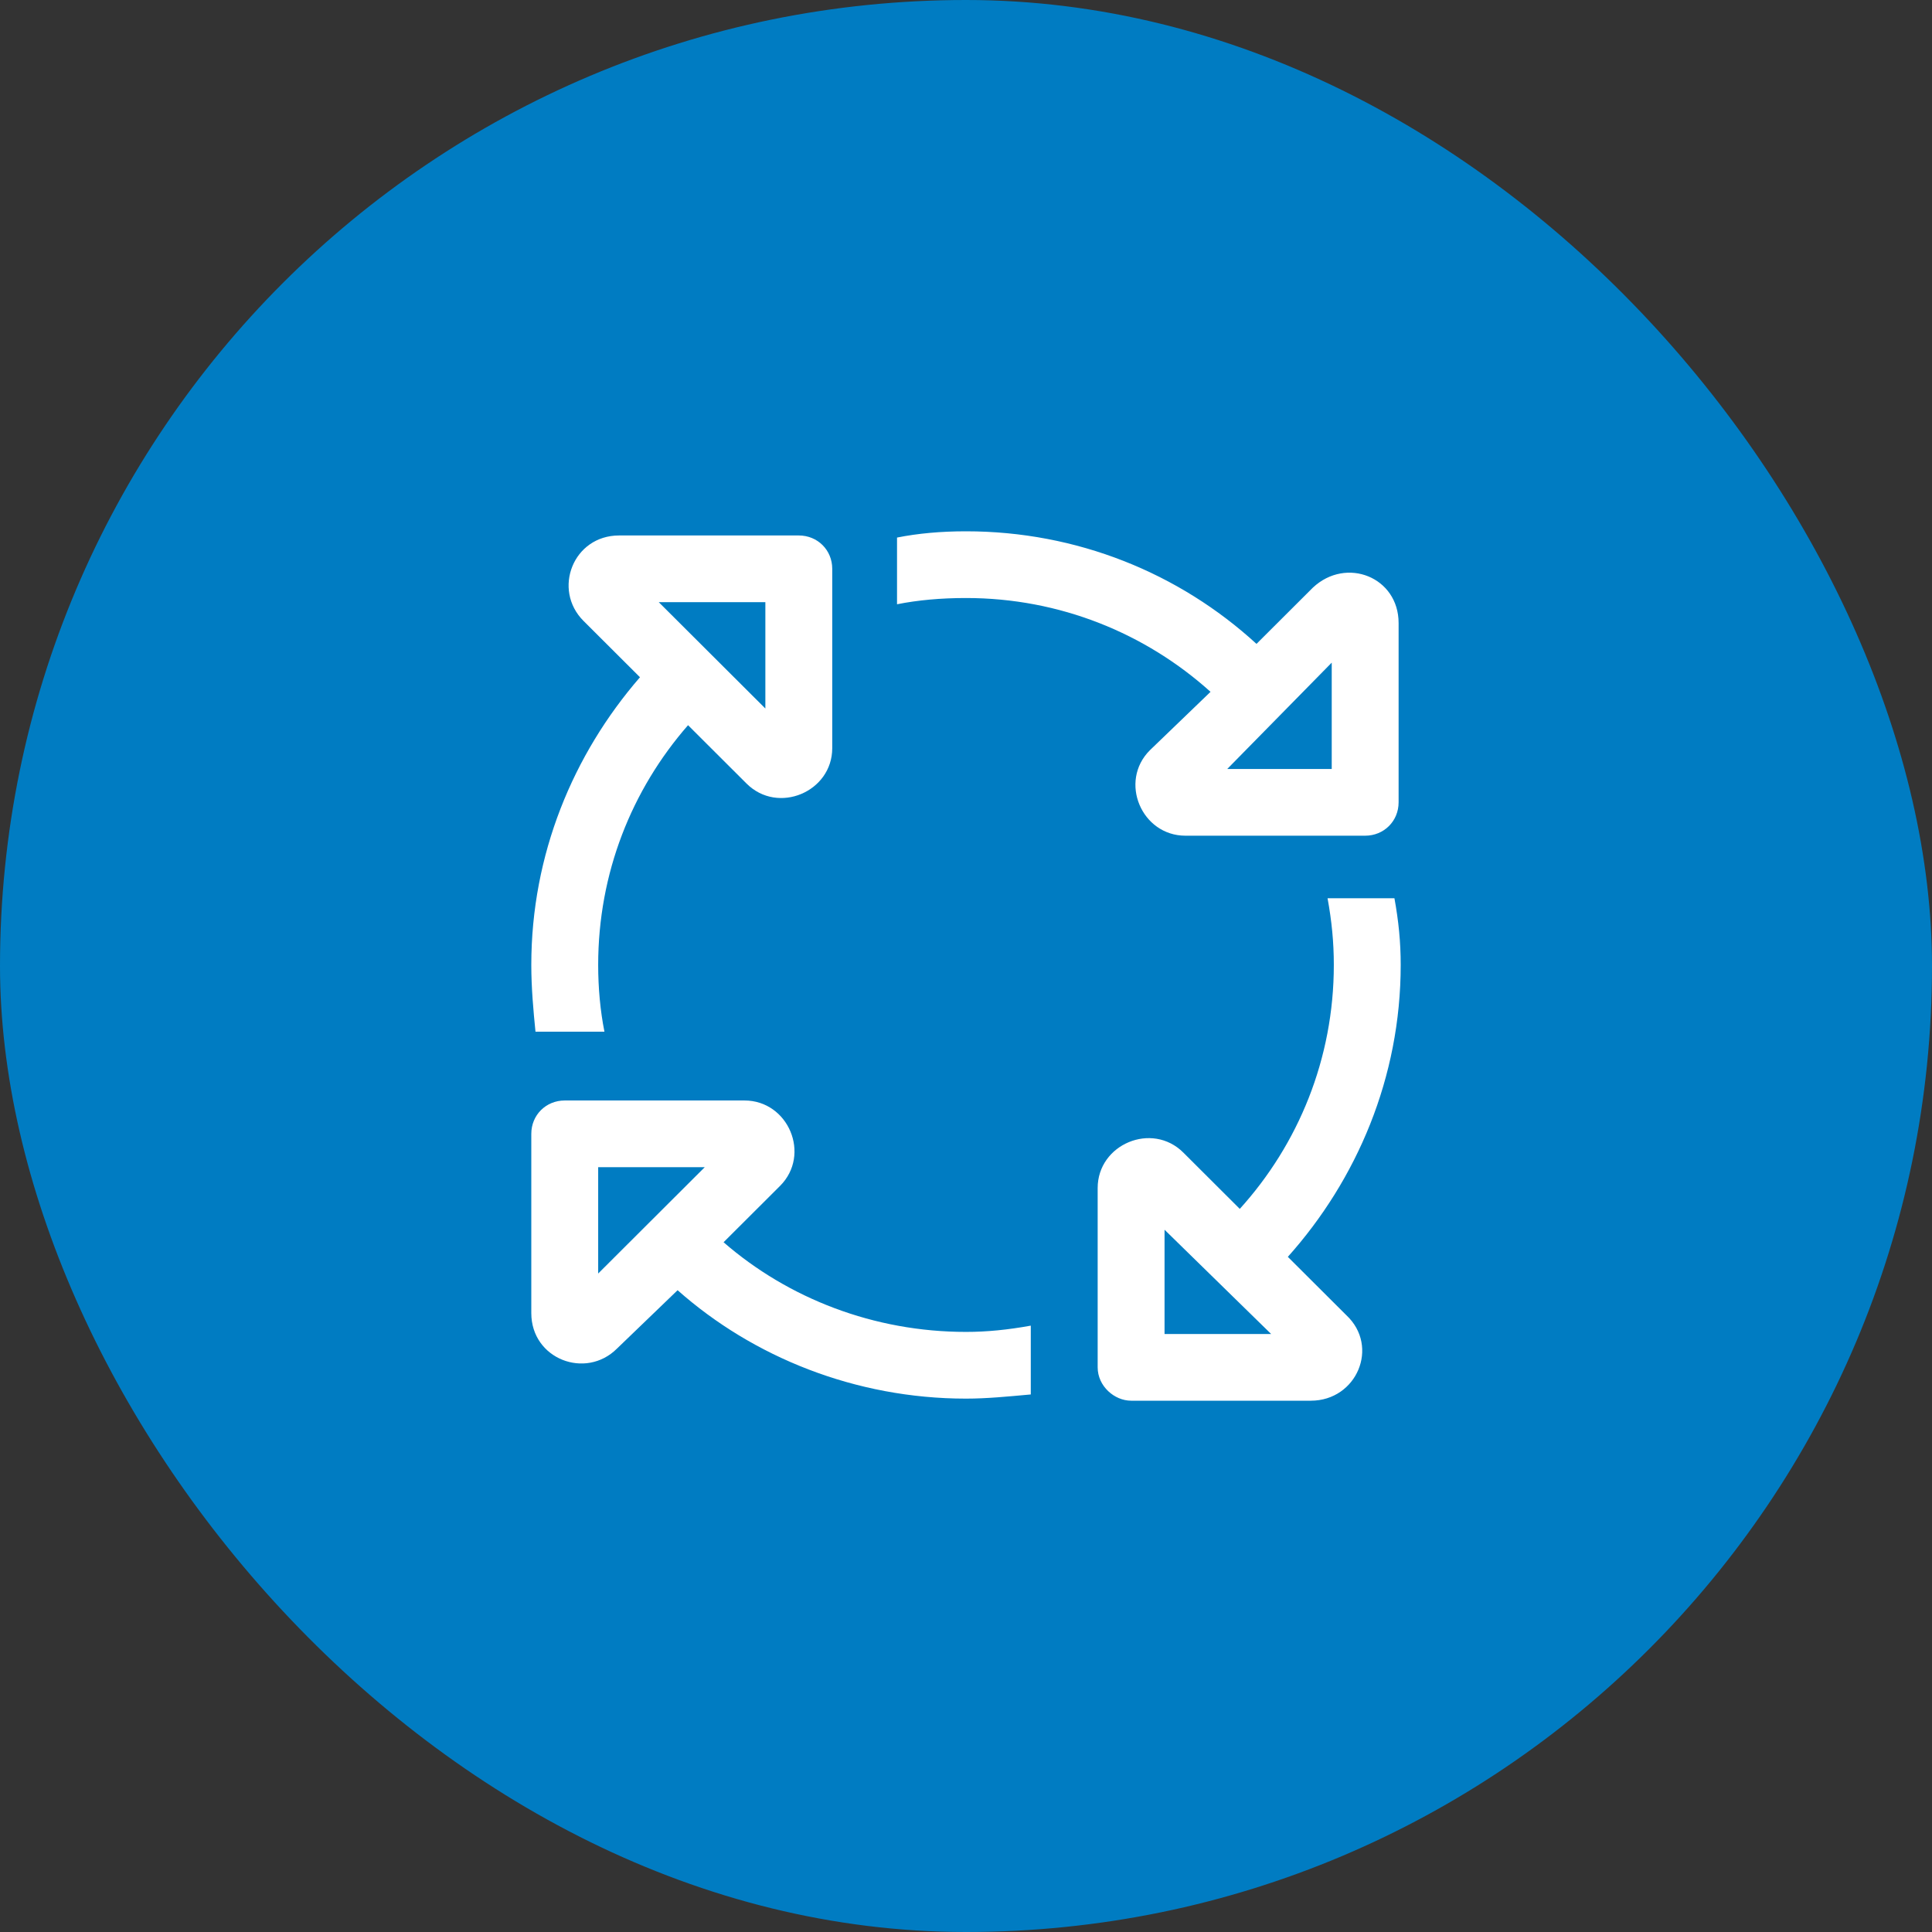
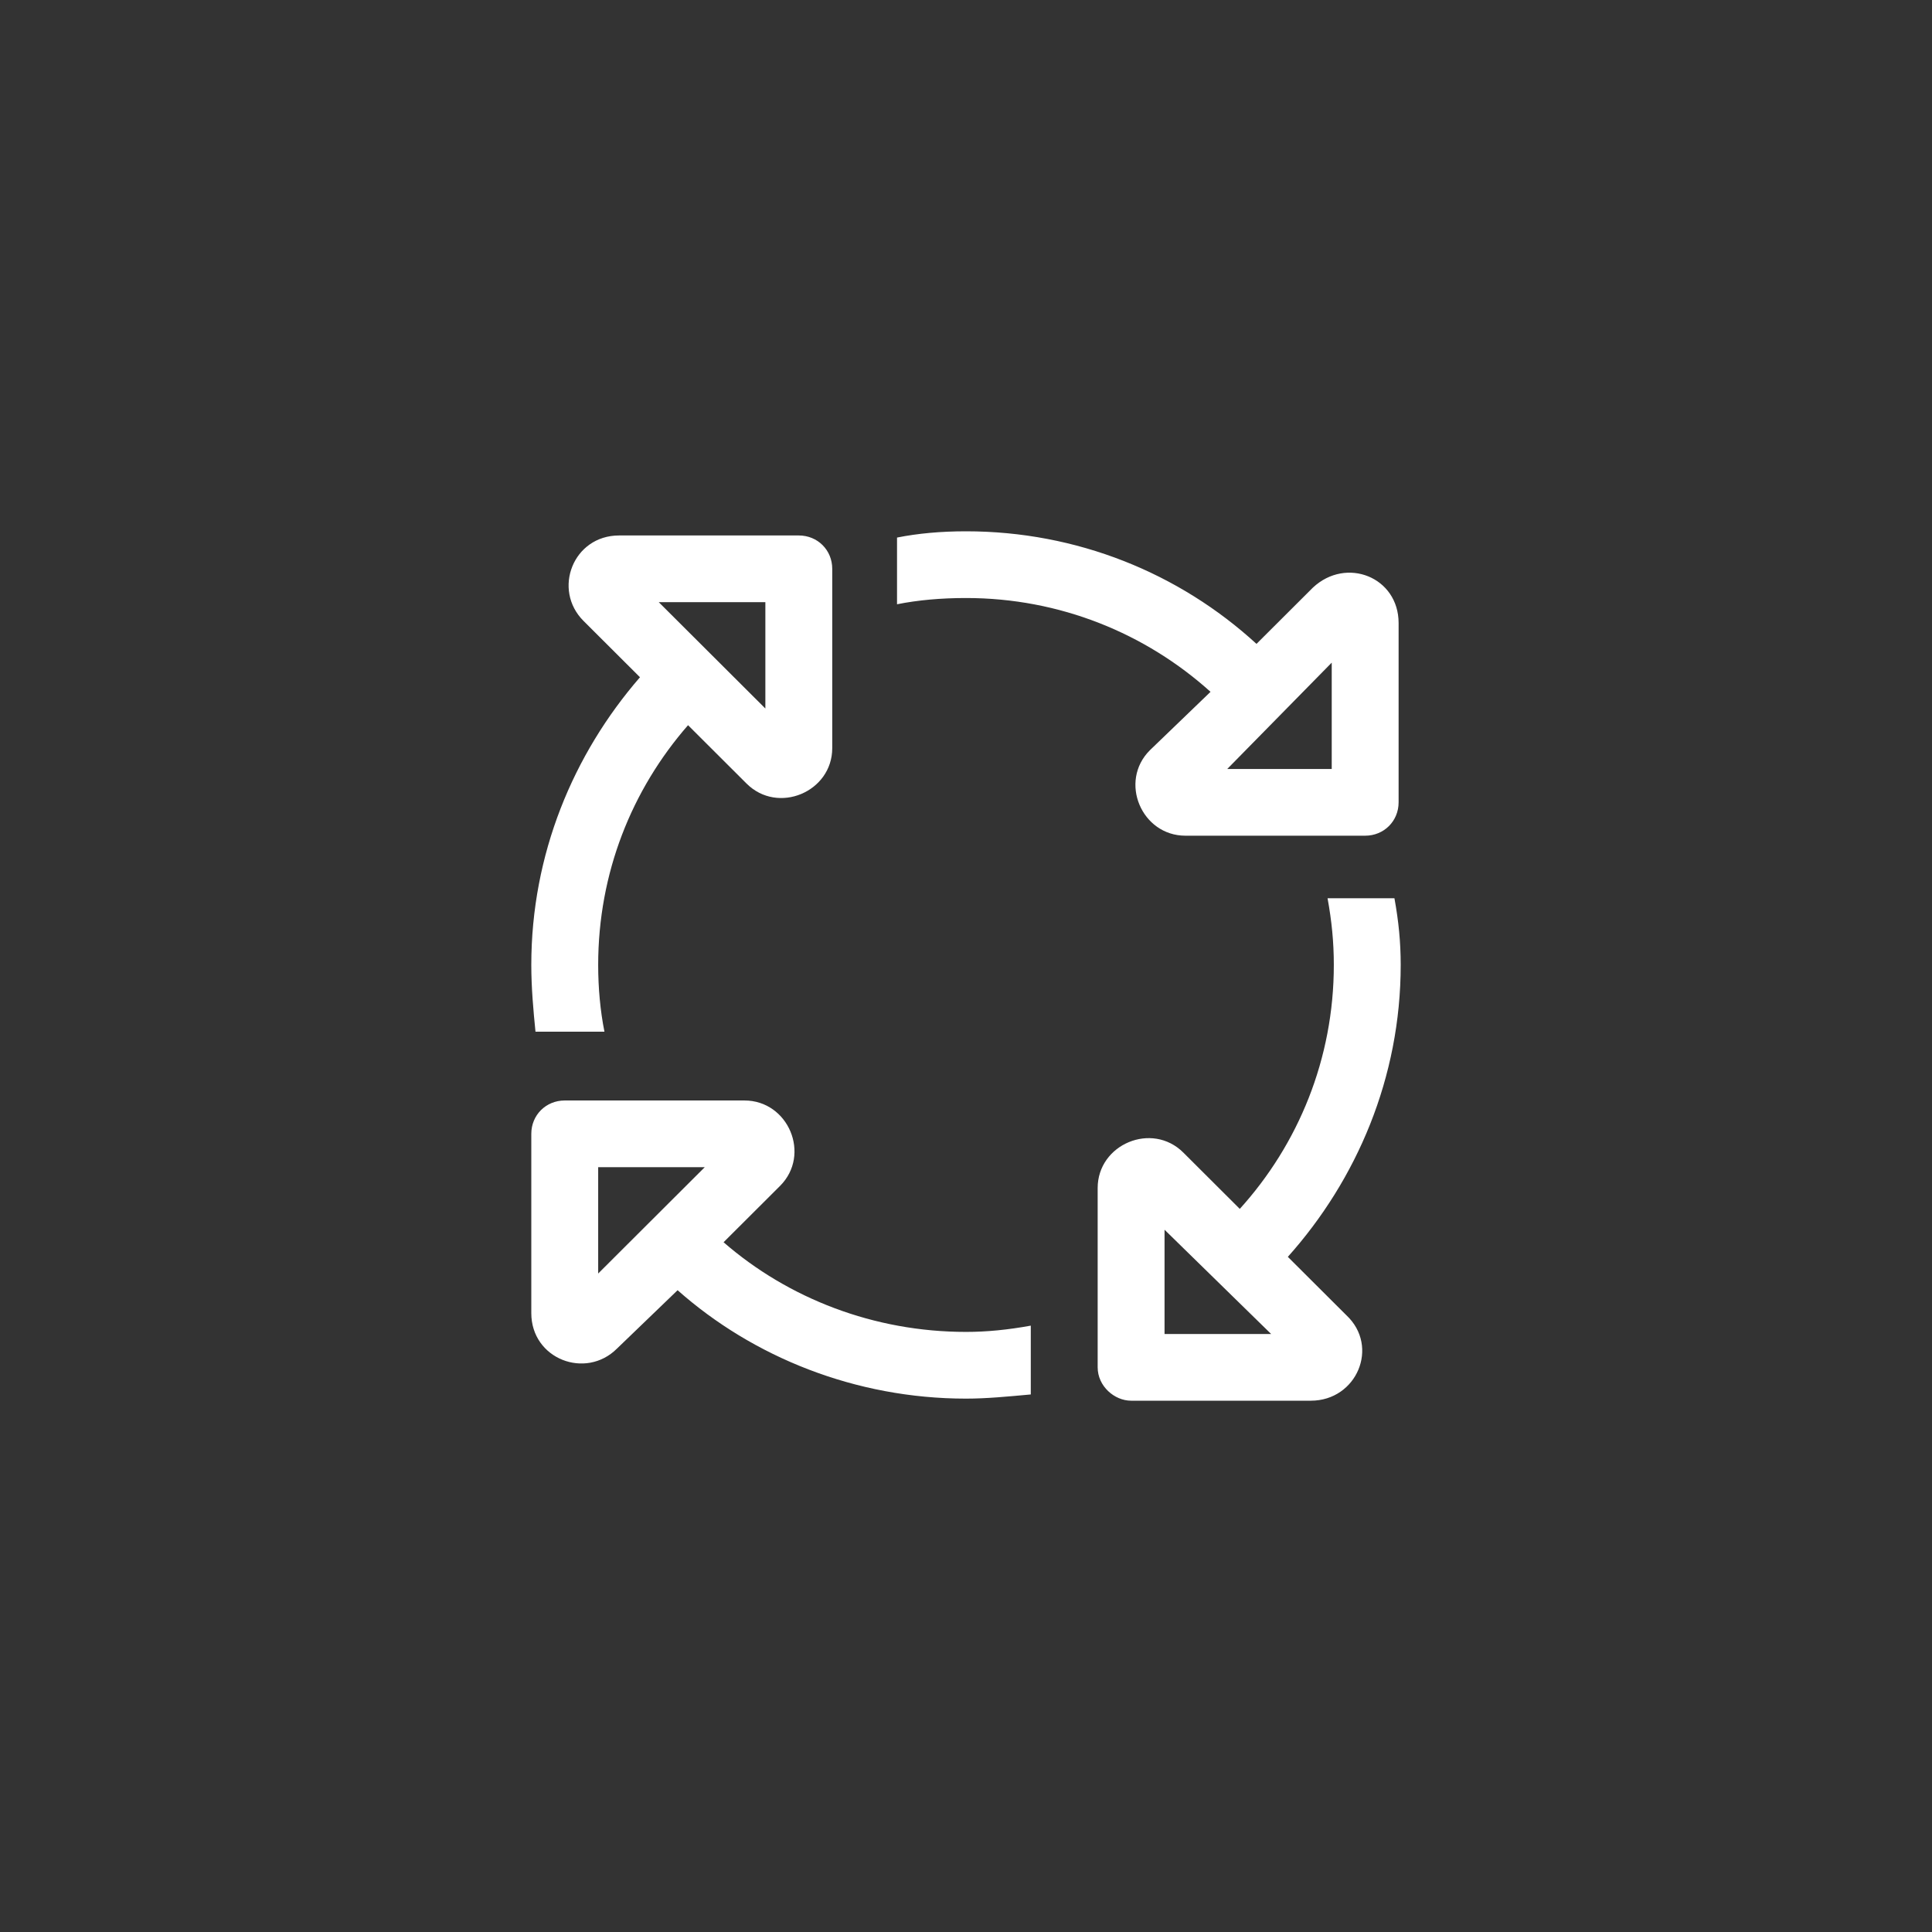
<svg xmlns="http://www.w3.org/2000/svg" width="120" height="120" viewBox="0 0 120 120" fill="none">
  <rect x="0" y="0" width="120" height="120" fill="#333333" stroke="none" />
-   <rect width="120" height="120" rx="60" fill="#007CC2" />
  <path d="M60 37.144C58.442 37.144 57.014 37.273 55.716 37.532V33.389C57.014 33.13 58.442 33 60 33C66.88 33 73.24 35.59 78.043 39.993L81.548 36.496C83.625 34.554 86.87 35.849 86.87 38.698V49.834C86.87 51 85.962 51.907 84.793 51.907H73.63C70.904 51.907 69.476 48.54 71.423 46.597L75.188 42.971C71.163 39.345 65.841 37.144 60 37.144ZM42.736 45.043C39.231 49.058 37.154 54.237 37.154 59.935C37.154 61.36 37.284 62.784 37.543 64.079H33.26C33.13 62.784 33 61.36 33 59.935C33 53.072 35.596 46.856 39.75 42.065L36.245 38.568C34.298 36.626 35.596 33.259 38.452 33.259H49.615C50.784 33.259 51.692 34.166 51.692 35.331V46.468C51.692 49.187 48.317 50.611 46.37 48.669L42.736 45.043ZM82.846 59.935C82.846 58.511 82.716 57.216 82.457 55.791H86.611C86.87 57.216 87 58.511 87 59.935C87 66.928 84.274 73.273 79.99 78.065L83.625 81.691C85.702 83.633 84.274 87 81.418 87H70.255C69.216 87 68.178 86.094 68.178 84.928V73.791C68.178 71.072 71.553 69.647 73.5 71.59L77.005 75.086C80.639 71.072 82.846 65.763 82.846 59.935ZM64.024 82.338V86.612C62.596 86.741 61.298 86.871 60 86.871C53.12 86.871 46.76 84.281 42.087 80.137L38.322 83.763C36.375 85.705 33 84.41 33 81.561V70.424C33 69.259 33.909 68.353 35.077 68.353H46.24C48.966 68.353 50.394 71.719 48.447 73.662L44.942 77.158C48.966 80.655 54.288 82.727 60 82.727C61.298 82.727 62.596 82.597 64.024 82.338ZM78.952 82.856L72.332 76.381V82.856H78.952ZM47.538 44.007V37.403H40.918L47.538 44.007ZM37.154 79.101L43.774 72.496H37.154V79.101ZM76.226 47.763H82.716V41.158L76.226 47.763Z" fill="white" />
</svg>